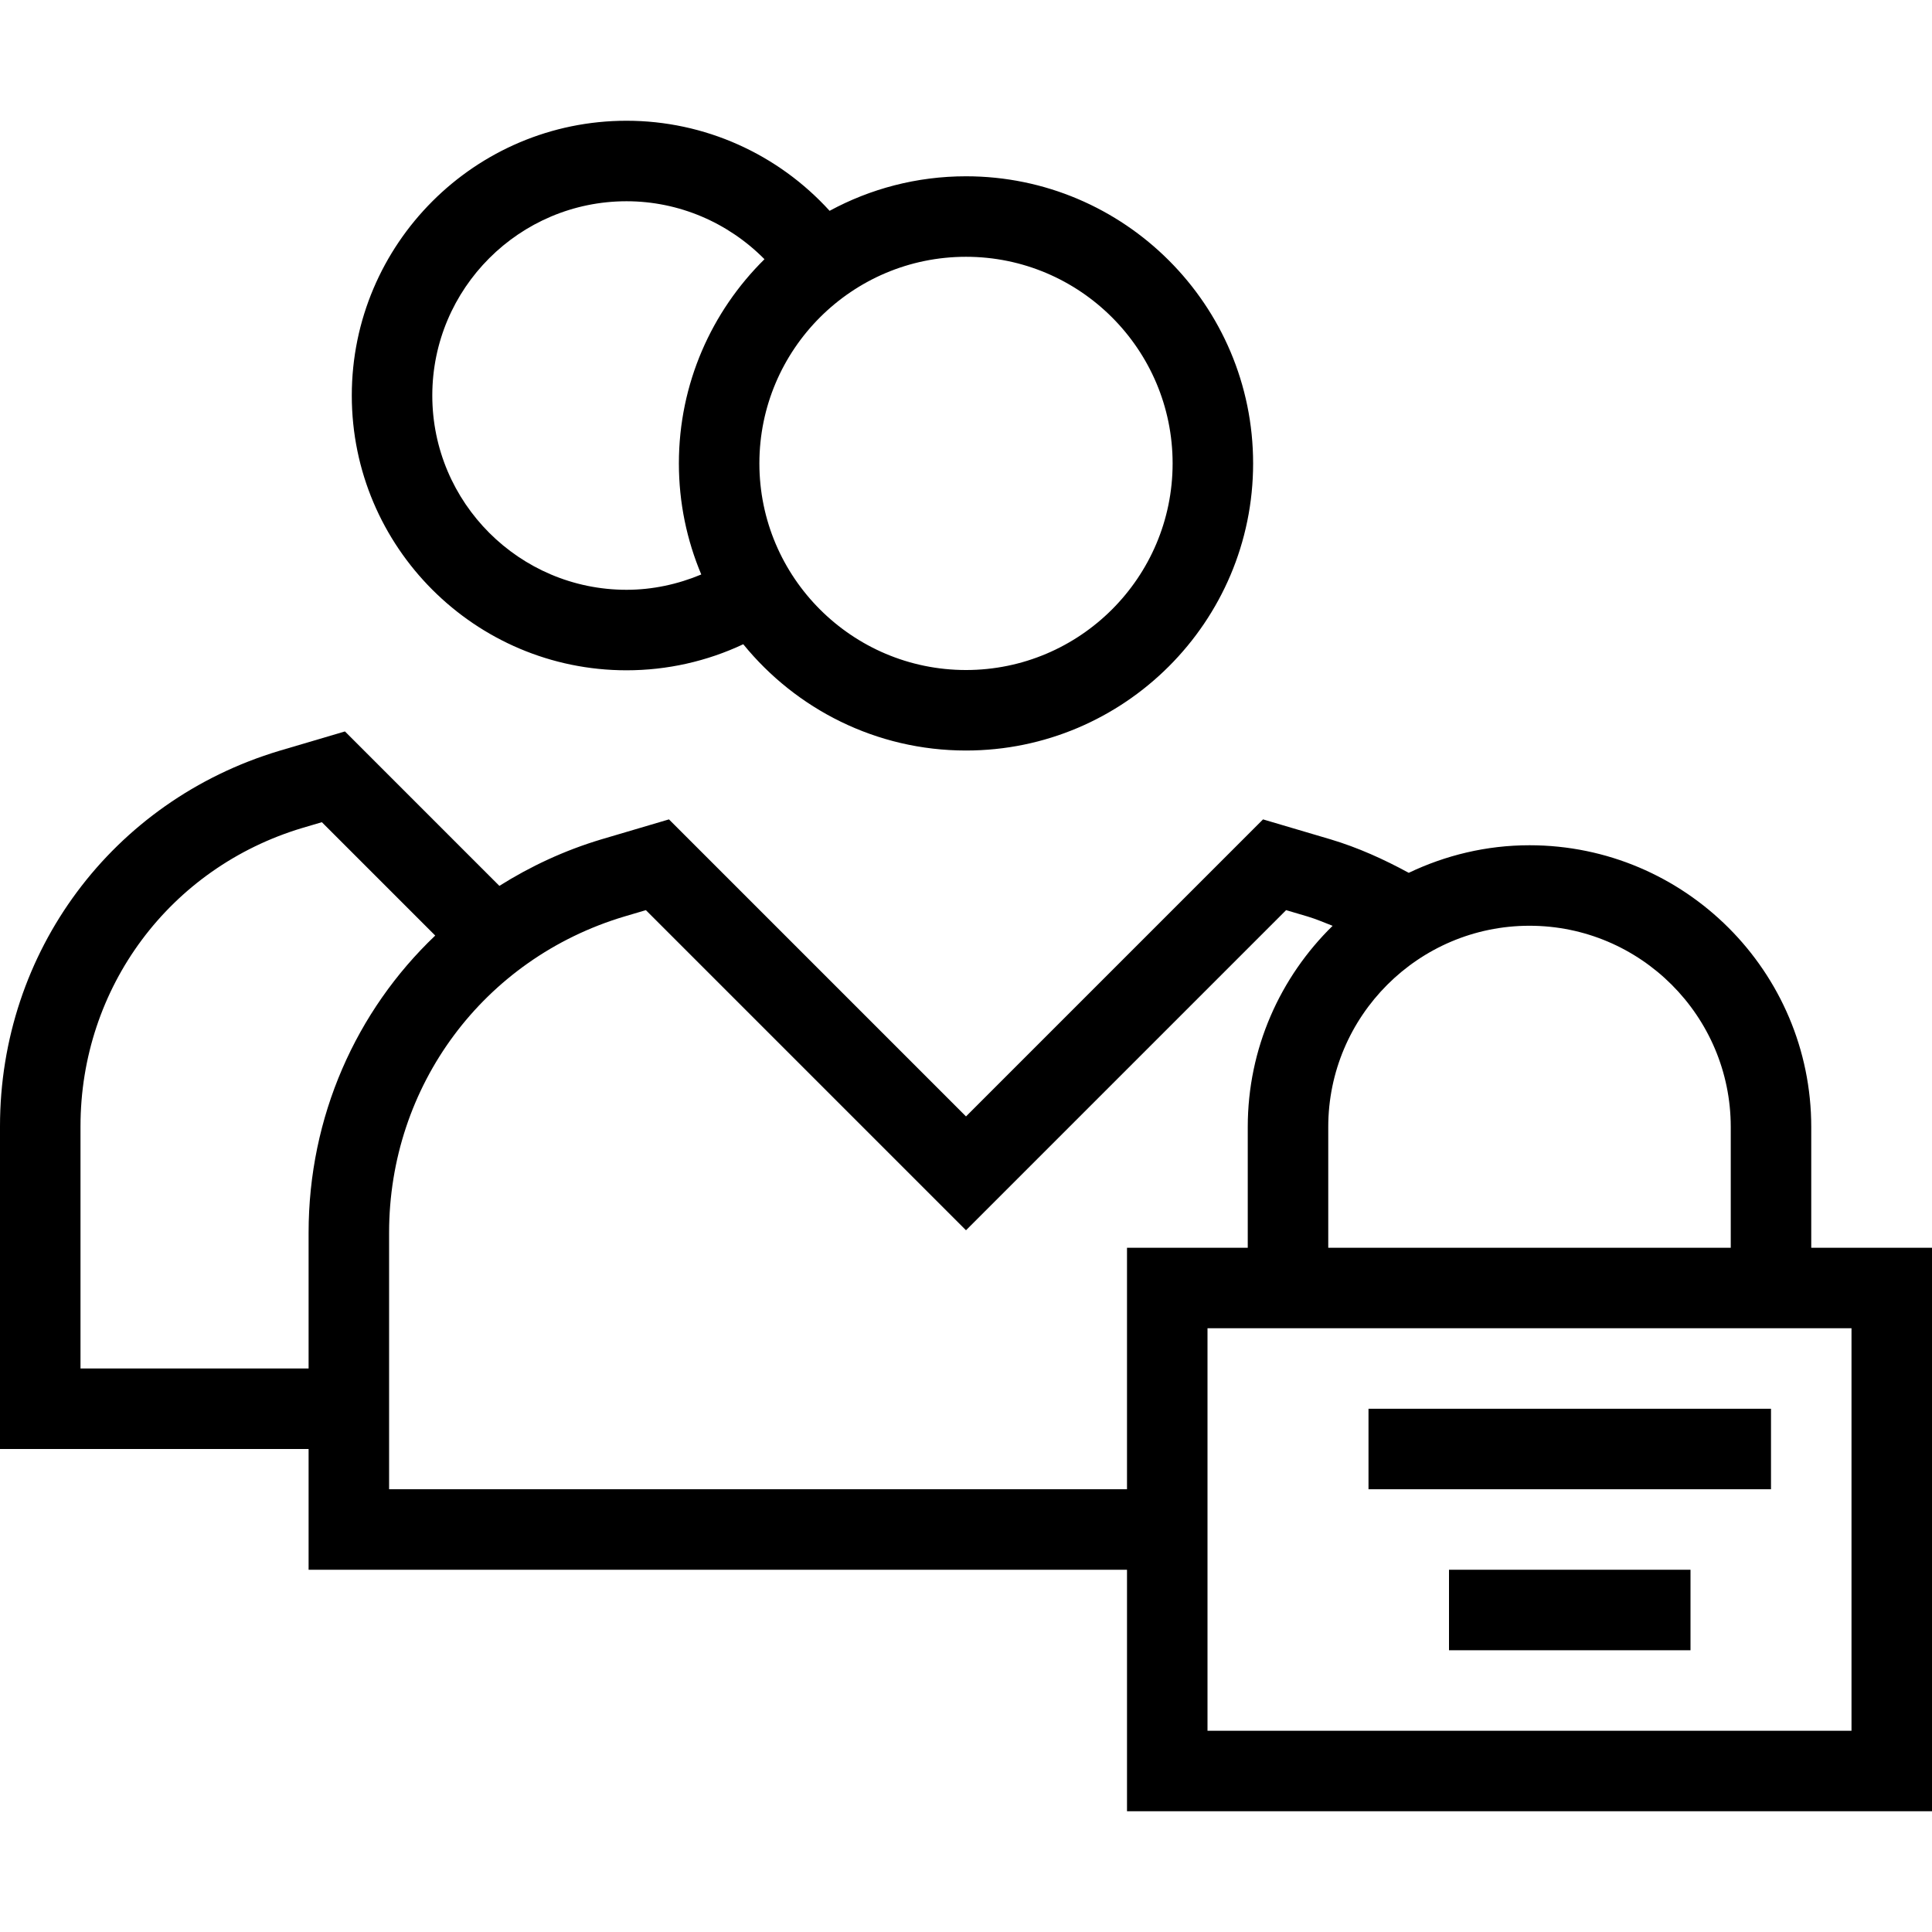
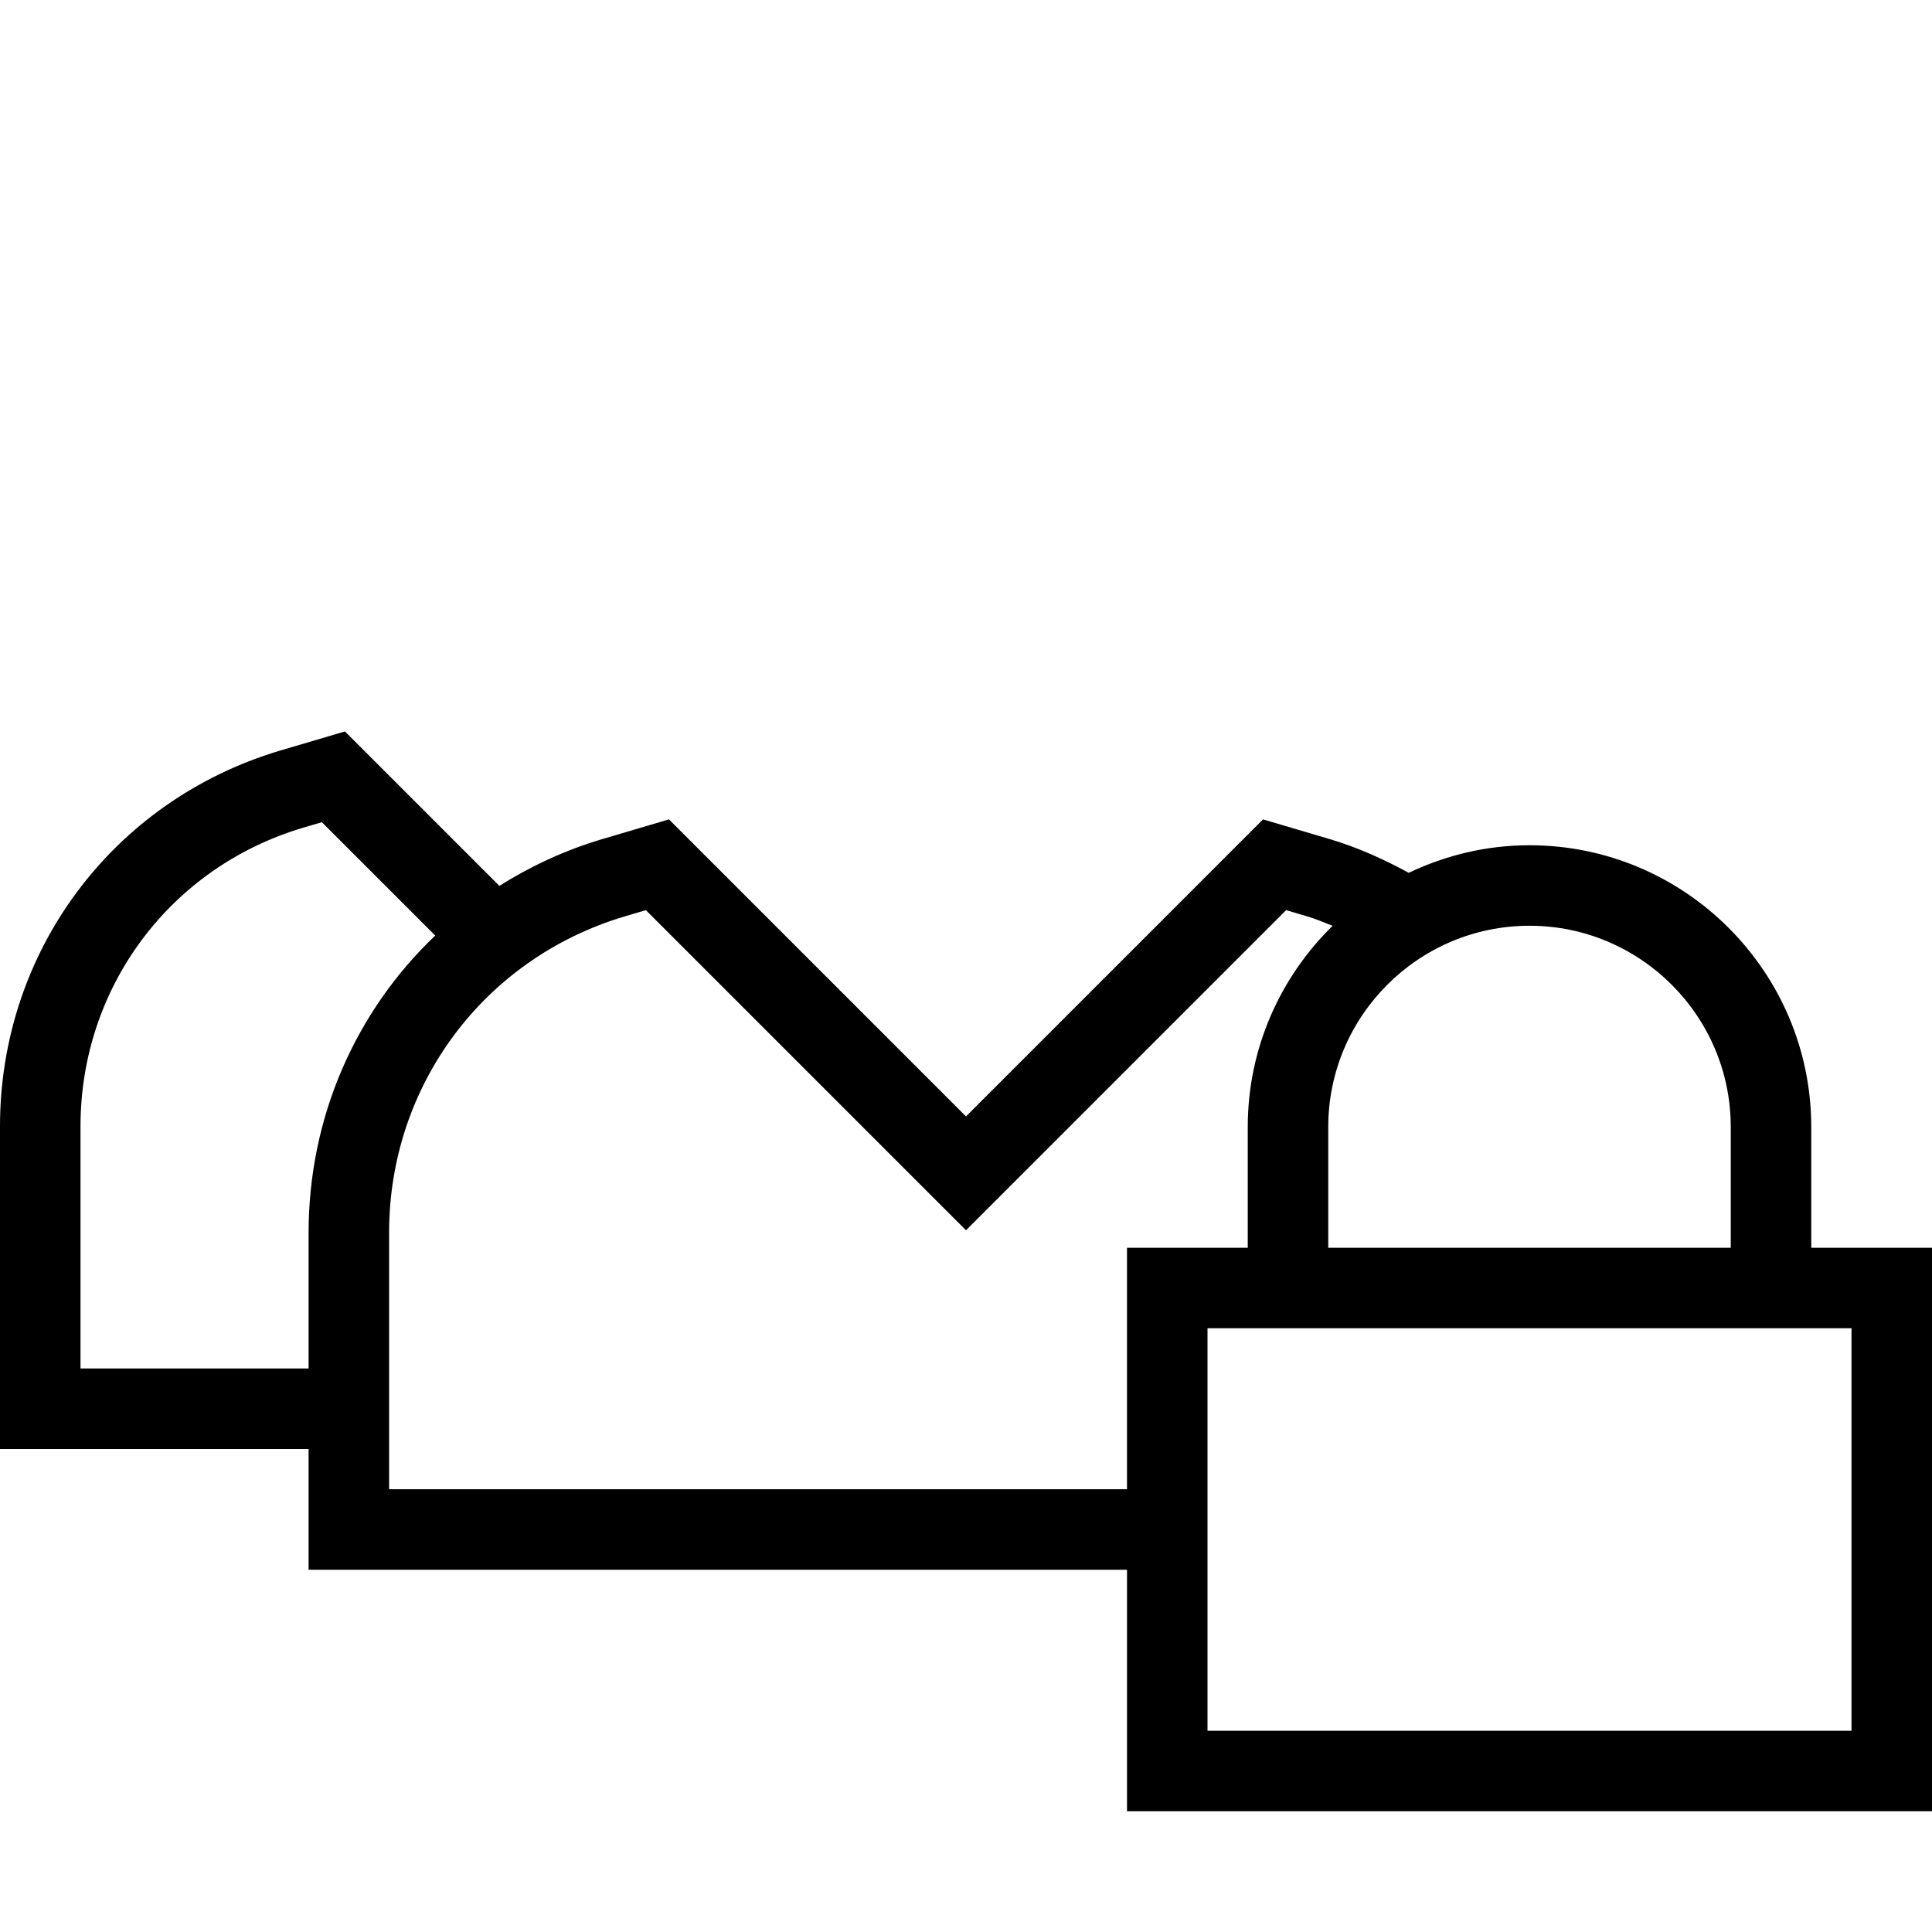
<svg xmlns="http://www.w3.org/2000/svg" fill="#000000" version="1.1" id="Layer_1" viewBox="0 0 491.52 491.52" xml:space="preserve">
  <g>
    <g>
      <path d="M460.8,317.44v-30.72c0-39.525-32.155-71.68-71.68-71.68c-11.003,0-21.394,2.565-30.72,7.014    c-6.325-3.441-12.906-6.425-19.865-8.509l-17.205-5.085l-75.57,75.57l-75.57-75.57l-17.25,5.095    c-9.338,2.802-17.984,6.845-25.896,11.819l-39.289-39.289L71.08,191.01C28.565,203.765,0,242.155,0,286.54v82.1h78.51v30.72    h208.21v61.44h204.8V317.44H460.8z M389.12,235.52c28.23,0,51.2,22.97,51.2,51.2v30.72h-102.4v-30.72    C337.92,258.49,360.89,235.52,389.12,235.52z M78.51,348.16H20.48v-61.62c0-35.27,22.7-65.78,56.44-75.9l4.965-1.465    l28.841,28.841C90.569,257.199,78.51,284.123,78.51,313.6V348.16z M286.72,378.88H98.99V313.6    c0-37.365,24.045-69.69,59.795-80.415l5.535-1.635l81.44,81.44l81.44-81.44l5.495,1.625c2.166,0.649,4.234,1.545,6.335,2.363    c-13.302,13.021-21.59,31.142-21.59,51.182v30.72h-30.72V378.88z M471.04,440.32H307.2v-102.4h163.84V440.32z" />
    </g>
  </g>
  <g>
    <g>
-       <rect x="348.16" y="358.4" width="102.4" height="20.48" />
-     </g>
+       </g>
  </g>
  <g>
    <g>
-       <rect x="368.64" y="399.36" width="61.44" height="20.48" />
-     </g>
+       </g>
  </g>
  <g>
    <g>
-       <path d="M245.76,44.85c-12.551,0-24.37,3.186-34.699,8.786C197.906,39.173,179.259,30.72,159.4,30.72    c-38.545,0-69.9,31.36-69.9,69.905s31.355,69.905,69.9,69.905c10.352,0,20.452-2.284,29.694-6.629    c13.404,16.479,33.818,27.039,56.666,27.039c40.275,0,73.045-32.77,73.045-73.045C318.805,77.62,286.035,44.85,245.76,44.85z     M178.411,146.153c-5.992,2.502-12.414,3.897-19.011,3.897c-27.25,0-49.42-22.17-49.42-49.425S132.15,51.2,159.4,51.2    c13.342,0,25.886,5.434,35.091,14.745c-13.427,13.253-21.776,31.639-21.776,51.95    C172.715,127.909,174.747,137.455,178.411,146.153z M245.76,170.46c-28.985,0-52.565-23.58-52.565-52.565    s23.58-52.565,52.565-52.565s52.565,23.58,52.565,52.565S274.745,170.46,245.76,170.46z" />
-     </g>
+       </g>
  </g>
</svg>